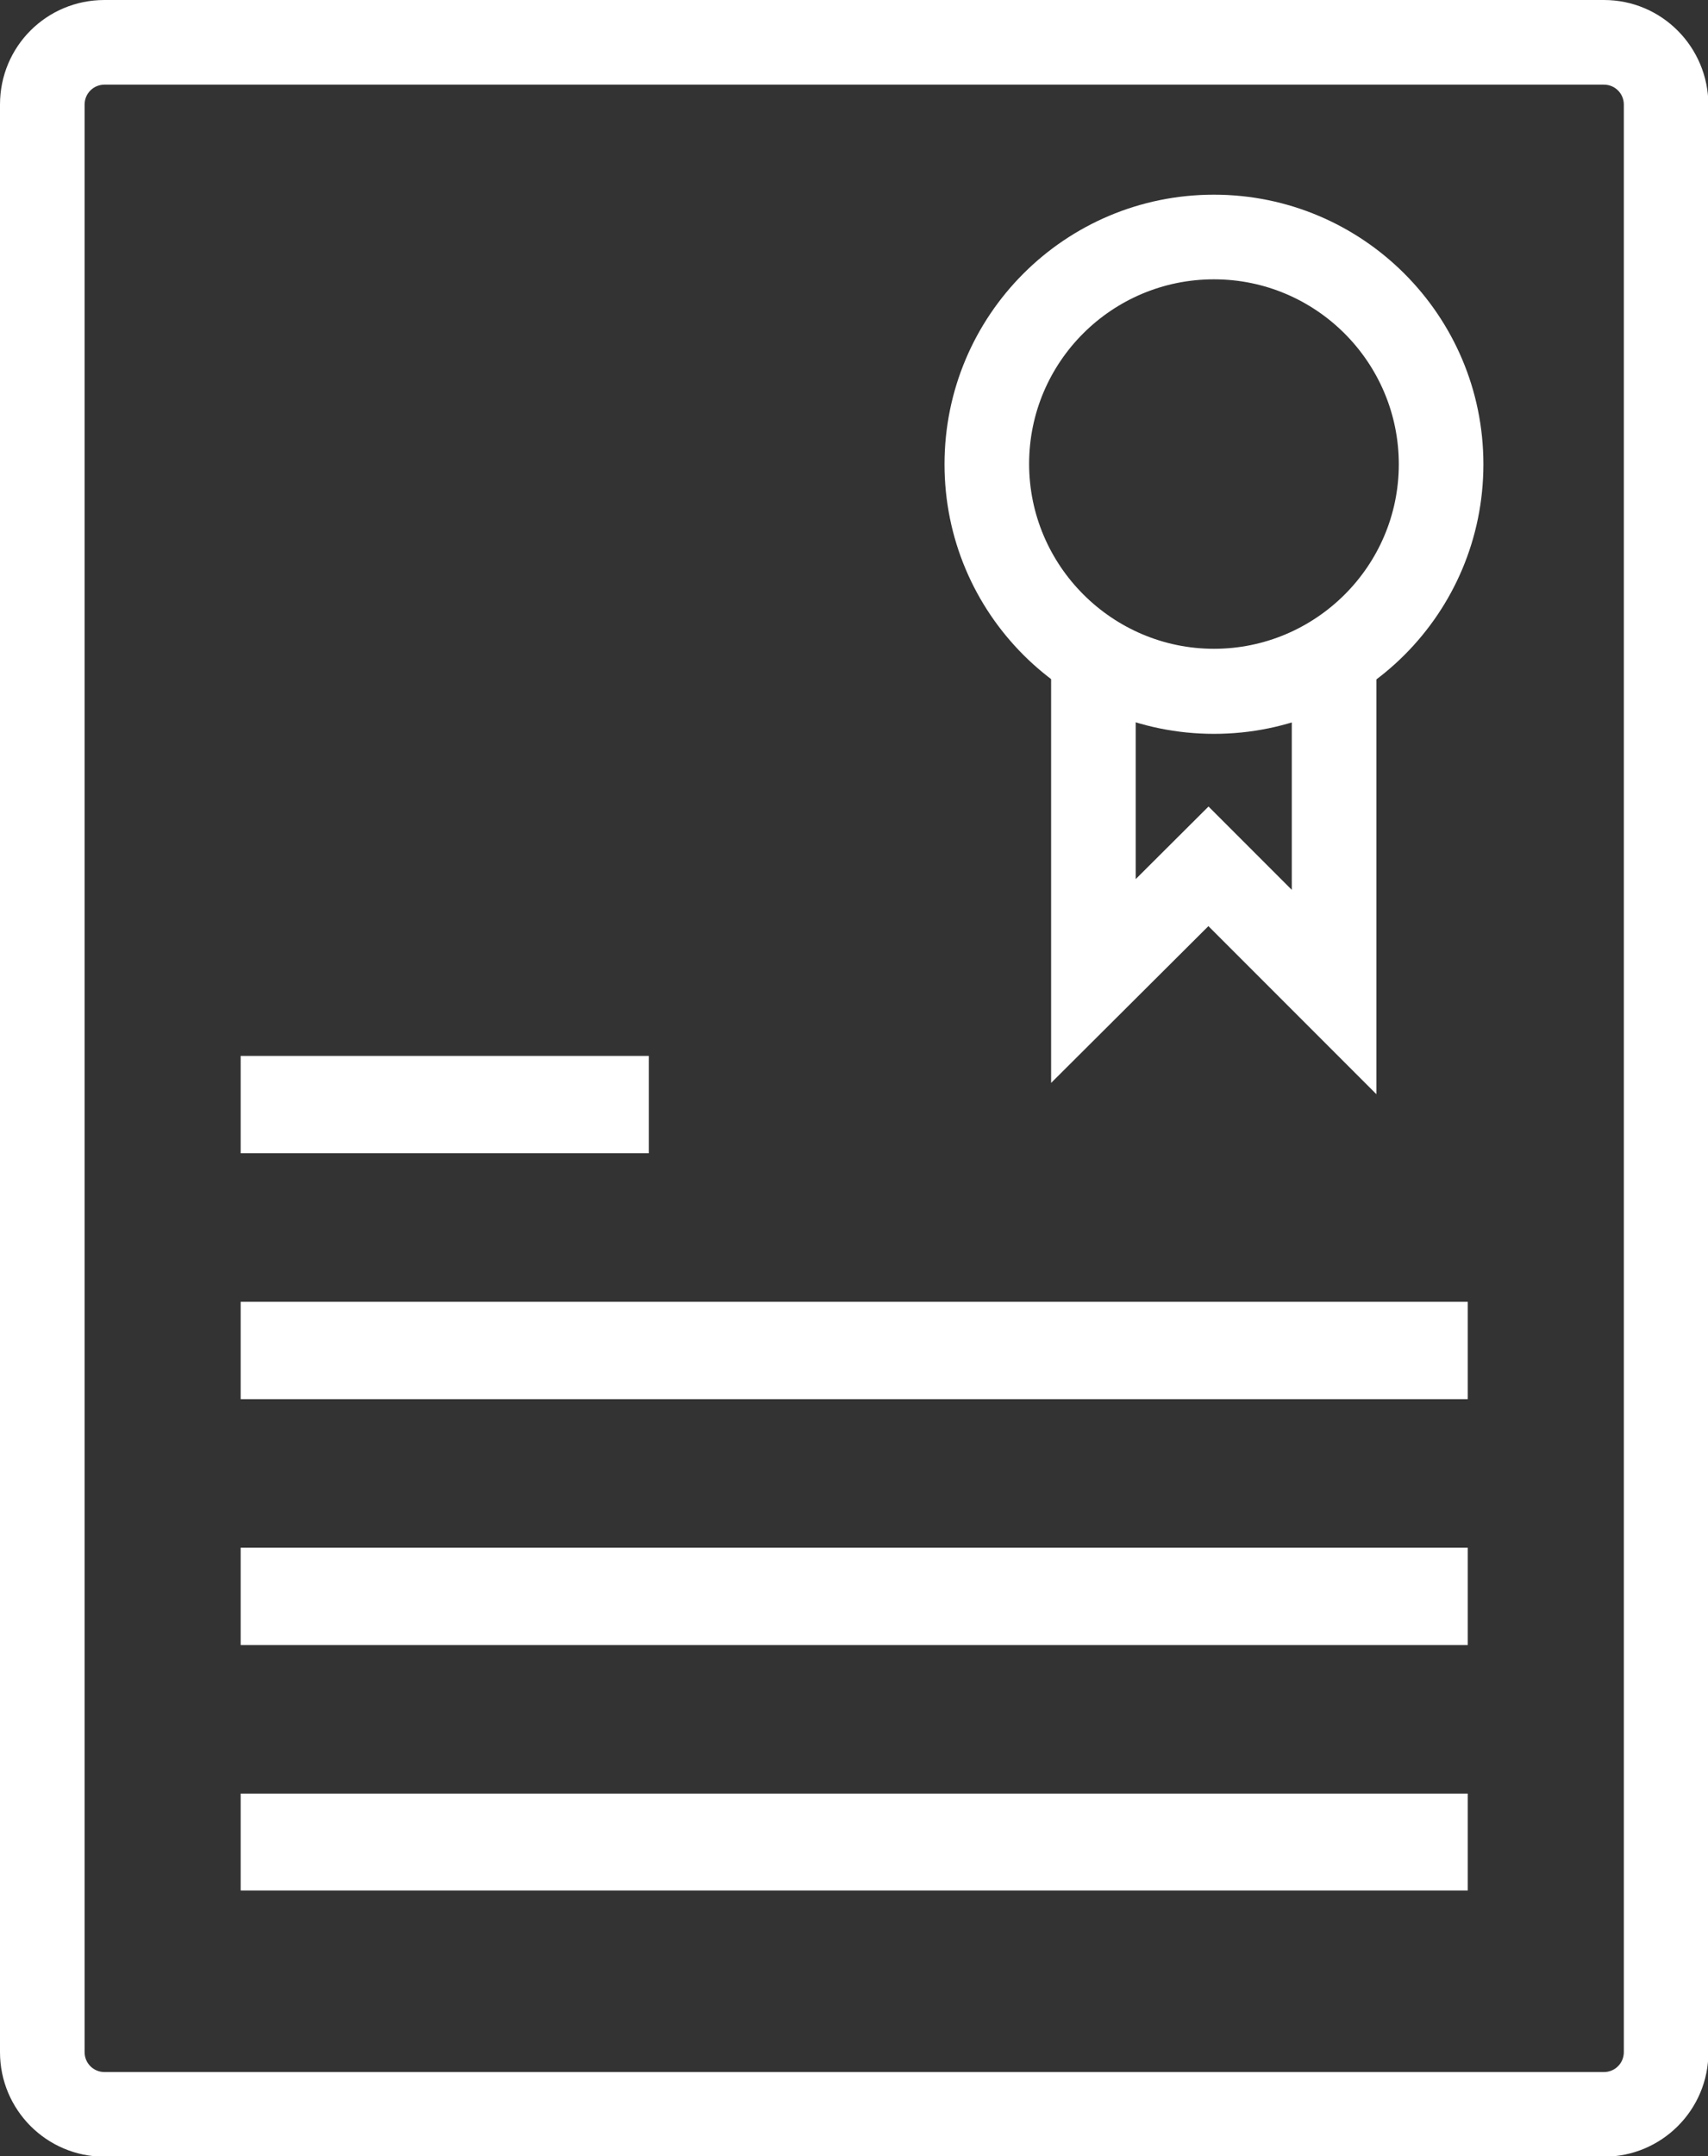
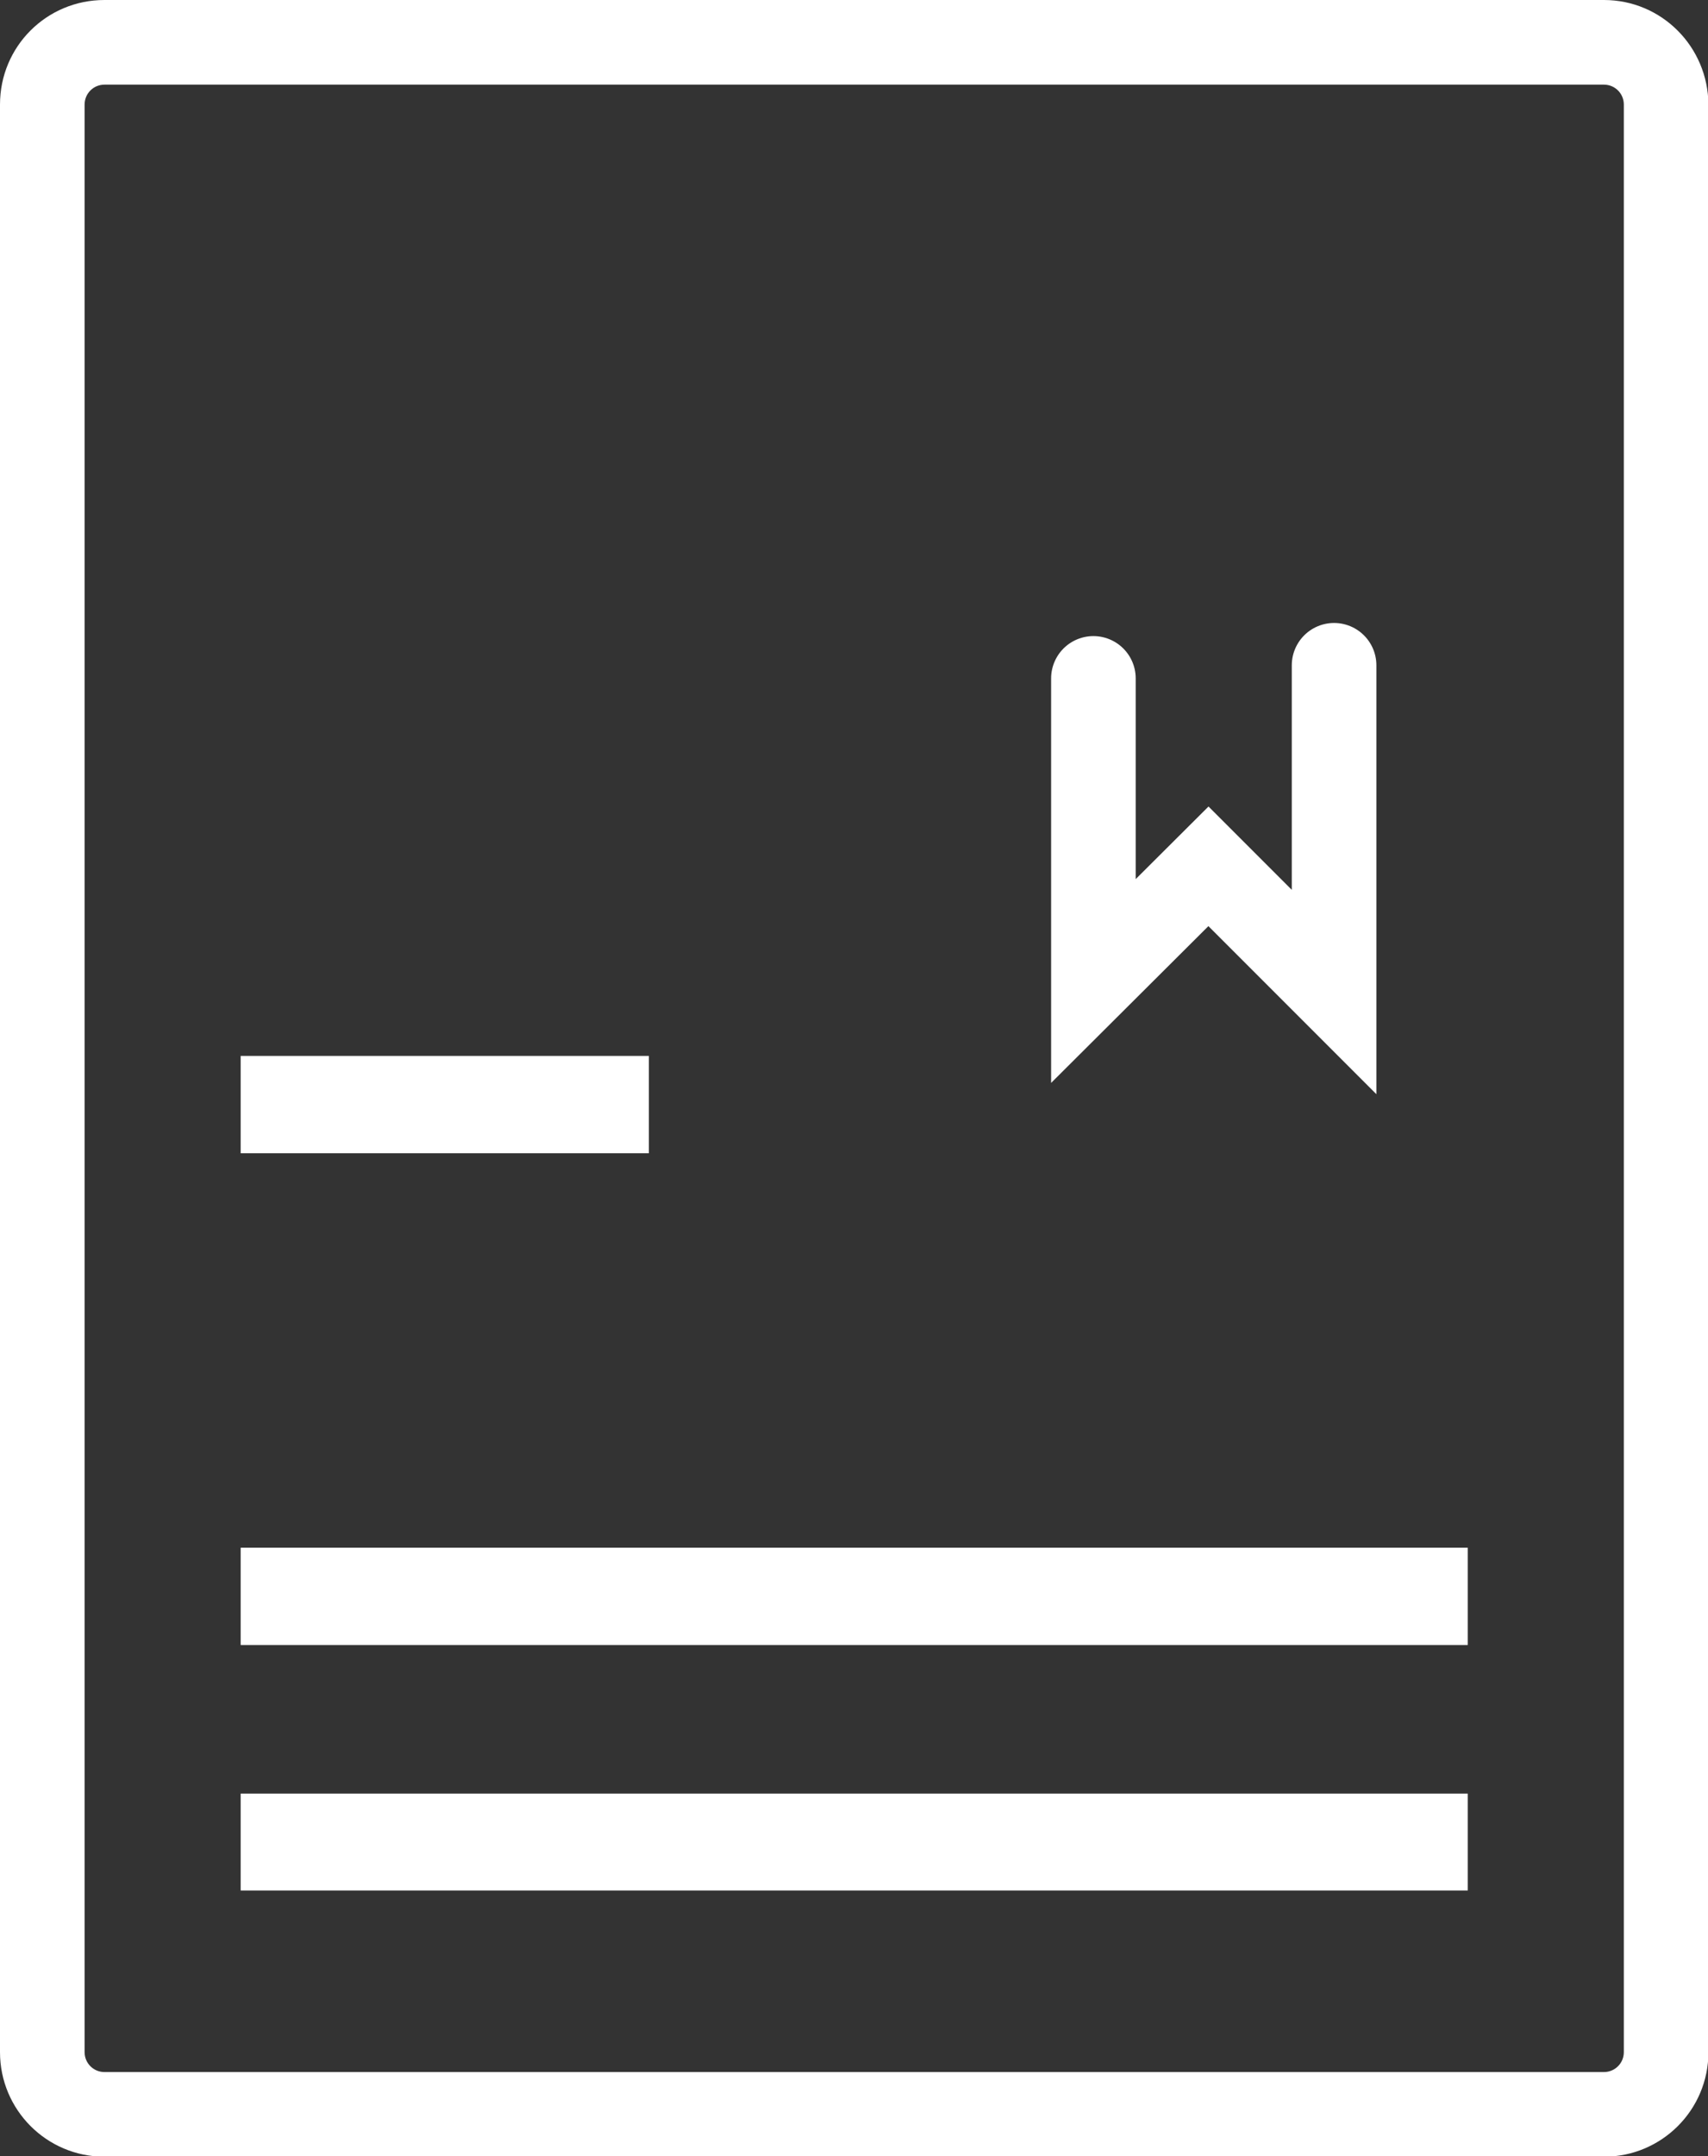
<svg xmlns="http://www.w3.org/2000/svg" version="1.1" id="Layer_2" x="0px" y="0px" viewBox="0 0 403.8 509.5" style="enable-background:new 0 0 403.8 509.5;" xml:space="preserve">
  <rect x="0" y="0" width="403.8" height="509.5" fill="#333333" stroke="none" />
  <style type="text/css">
	.st0{fill:#FFFFFF;}
	.st1{fill:none;stroke:#FFFFFF;stroke-width:20;stroke-linecap:round;stroke-miterlimit:10;}
</style>
  <path class="st0" d="M379.2,20c2.6,0,4.7,2.1,4.7,4.7v460.2c0,2.6-2.1,4.7-4.7,4.7H24.7c-2.6,0-4.7-2.1-4.7-4.7V24.7  c0-2.6,2.1-4.7,4.7-4.7H379.2 M379.2,0H24.7C11,0,0,11,0,24.7v460.2c0,13.6,11,24.7,24.7,24.7h354.5c13.6,0,24.7-11,24.7-24.7V24.7  C403.8,11,392.8,0,379.2,0L379.2,0z" />
  <polygon class="st0" points="153.4,249.5 56.9,249.5 56.9,272.5 153.4,272.5 153.4,249.5 " />
-   <polygon class="st0" points="347,307.6 56.9,307.6 56.9,330.6 347,330.6 347,307.6 " />
  <polygon class="st0" points="347,365.7 56.9,365.7 56.9,388.7 347,388.7 347,365.7 " />
  <polygon class="st0" points="347,423.8 56.9,423.8 56.9,446.7 347,446.7 347,423.8 " />
-   <path class="st0" d="M287,66c24.1,0,43.7,19.6,43.7,43.7S311,153.3,287,153.3s-43.7-19.6-43.7-43.7S262.9,66,287,66 M287,46  c-35.2,0-63.7,28.5-63.7,63.7s28.5,63.7,63.7,63.7s63.7-28.5,63.7-63.7S322.1,46,287,46L287,46z" />
  <polyline class="st1" points="258.5,160.3 258.5,231.8 285.7,204.7 315.4,234.4 315.4,157.2 " />
</svg>